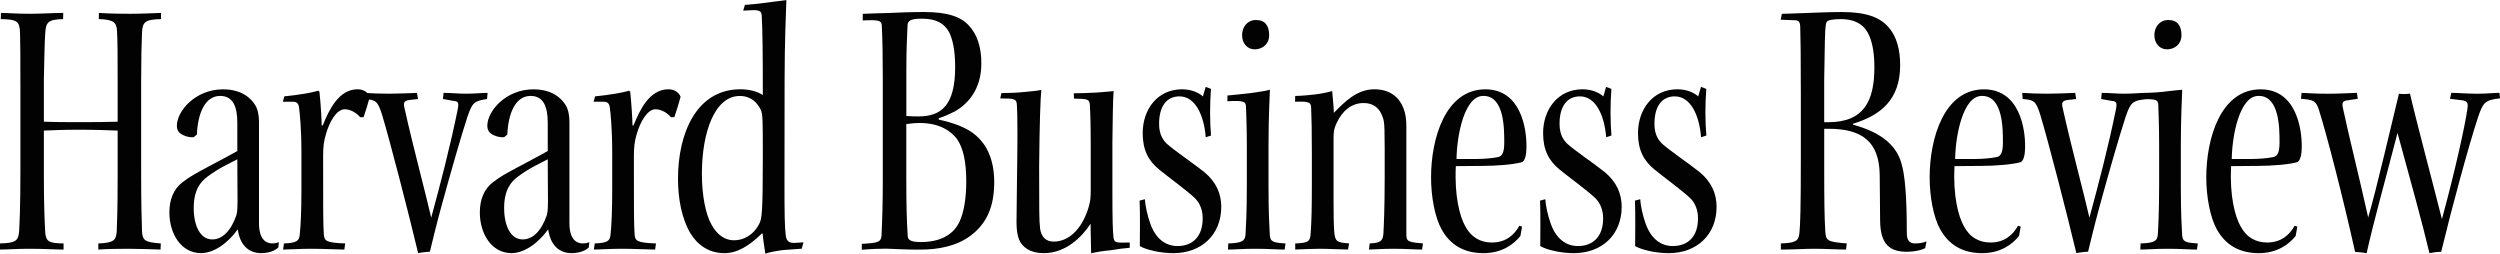
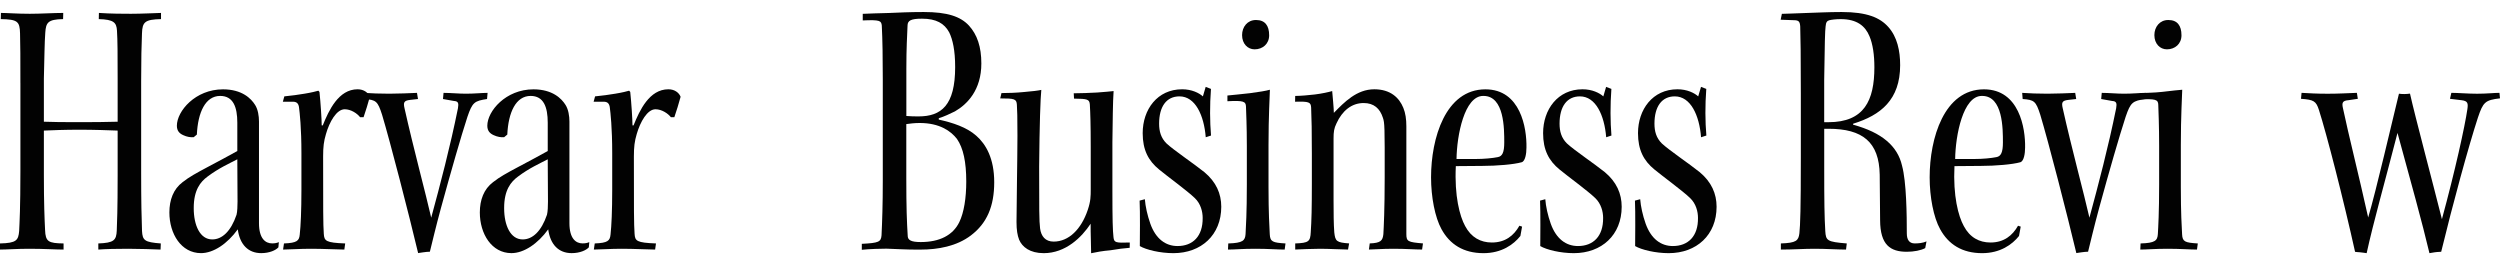
<svg xmlns="http://www.w3.org/2000/svg" width="365pt" height="37.03pt" viewBox="0 0 365 37.03" version="1.1">
  <defs>
    <clipPath id="clip1">
      <path d="M 98 0 L 118 0 L 118 37.031 L 98 37.031 Z M 98 0" />
    </clipPath>
  </defs>
  <g id="surface1">
    <path style="stroke:none;fill-rule:nonzero;fill:rgb(0.8%,0.8%,0.8%);fill-opacity:1;" d="M 2.977 12.109 C 2.977 8.324 2.977 6.66 2.926 4.875 C 2.887 3.117 2.555 2.832 0.113 2.789 L 0.137 1.887 C 0.992 1.887 2.5 2.012 4.352 2.012 C 5.918 2.012 7.859 1.887 9.234 1.887 L 9.211 2.789 C 6.969 2.828 6.707 3.309 6.609 4.793 C 6.508 6.105 6.48 8.543 6.406 11.48 L 6.406 17.77 C 7.5 17.82 9.445 17.836 11.449 17.836 C 13.492 17.836 15.637 17.82 17.176 17.77 L 17.176 11.496 C 17.176 7.871 17.168 5.898 17.078 4.457 C 17.004 3.301 16.613 2.844 14.422 2.789 L 14.441 1.887 C 16.223 2.008 17.91 2.012 19.117 2.012 C 20.707 2.012 22.605 1.91 23.508 1.887 L 23.508 2.789 C 21.168 2.844 20.781 3.203 20.73 4.871 C 20.66 6.586 20.609 8.625 20.609 11.797 L 20.609 25.215 C 20.609 29.43 20.668 31.996 20.734 33.727 C 20.812 35.098 21.105 35.363 23.477 35.543 L 23.441 36.438 C 22.312 36.395 20.367 36.32 18.707 36.32 C 17.191 36.32 15.328 36.352 14.355 36.438 L 14.355 35.543 C 16.66 35.465 16.977 35.055 17.047 33.68 C 17.09 32.457 17.176 30.789 17.176 25.605 L 17.176 19.066 C 15.82 19.012 13.668 18.938 11.582 18.938 C 9.496 18.938 7.504 19.012 6.406 19.066 L 6.406 25.535 C 6.406 29.656 6.5 31.922 6.582 33.586 C 6.645 35.285 7.066 35.512 9.281 35.543 L 9.281 36.438 C 8.156 36.438 6.453 36.32 4.234 36.32 C 2.559 36.32 0.938 36.438 0 36.438 L 0 35.543 C 2.41 35.488 2.68 35.082 2.797 33.723 C 2.855 32.449 2.98 30.414 2.98 24.898 L 2.98 12.109" />
    <path style="stroke:none;fill-rule:nonzero;fill:rgb(0.8%,0.8%,0.8%);fill-opacity:1;" d="M 28.285 30.355 C 28.285 27.734 29.266 26.547 30.289 25.789 C 31.969 24.527 33.484 23.871 34.648 23.258 L 34.68 29.43 C 34.68 30.035 34.652 30.922 34.535 31.352 C 33.715 33.77 32.426 34.957 30.988 34.957 C 29.207 34.957 28.285 32.91 28.285 30.41 Z M 34.648 22.051 C 33.336 22.793 31.934 23.52 30.176 24.461 C 28.68 25.266 27.625 25.828 26.648 26.605 C 25.312 27.613 24.73 29.191 24.73 31.02 C 24.73 34.145 26.461 36.957 29.348 36.957 C 31.16 36.957 33.188 35.598 34.715 33.484 C 35.016 35.723 36.25 36.957 38.137 36.957 C 39.359 36.957 40.262 36.531 40.645 36.113 L 40.711 35.352 C 40.41 35.48 40.129 35.535 39.73 35.535 C 38.758 35.535 37.812 34.844 37.812 32.582 C 37.812 28.547 37.812 19.371 37.812 17.738 C 37.812 16.953 37.668 15.98 37.25 15.328 C 36.664 14.383 35.336 13.043 32.559 13.043 C 28.508 13.043 25.824 16.234 25.824 18.355 C 25.824 19.098 26.191 19.48 26.746 19.73 C 27.293 19.992 27.852 20.074 28.285 20.027 L 28.742 19.648 C 28.891 16.395 29.996 14.004 32.145 14.004 C 34.047 14.004 34.648 15.621 34.648 17.91 L 34.648 22.051" />
    <path style="stroke:none;fill-rule:nonzero;fill:rgb(0.8%,0.8%,0.8%);fill-opacity:1;" d="M 44.008 22.348 C 44.008 18.66 43.762 16.48 43.648 15.609 C 43.555 15.082 43.293 14.859 42.793 14.852 L 41.297 14.852 L 41.512 14.07 C 42.609 13.957 43.535 13.84 44.477 13.676 C 45.465 13.516 46.16 13.336 46.484 13.242 L 46.645 13.426 C 46.809 14.996 46.969 17.48 46.969 18.305 L 47.125 18.305 C 48.012 16.105 49.426 13.035 52.211 13.035 C 53.164 13.035 53.793 13.578 53.996 14.133 C 53.898 14.566 53.23 16.738 53.082 17.113 L 52.574 17.113 C 52.16 16.574 51.25 15.953 50.328 15.953 C 49.133 15.953 48.094 17.797 47.59 19.574 C 47.273 20.629 47.176 21.434 47.176 22.852 C 47.176 30.617 47.176 32.727 47.273 34.125 C 47.336 35.184 47.578 35.438 50.398 35.543 L 50.273 36.438 C 49.188 36.426 47.113 36.32 45.414 36.32 C 43.746 36.32 42.406 36.426 41.328 36.438 L 41.461 35.543 C 43.371 35.469 43.676 35.148 43.762 34.254 C 43.902 33.02 44.008 30.758 44.008 27.742 L 44.008 22.348" />
    <path style="stroke:none;fill-rule:nonzero;fill:rgb(0.8%,0.8%,0.8%);fill-opacity:1;" d="M 53.141 13.559 C 54.121 13.629 55.562 13.684 56.836 13.68 C 58.117 13.68 59.934 13.602 60.879 13.559 L 61.027 14.457 L 59.867 14.586 C 59 14.691 58.848 14.93 59.066 15.832 C 60.344 21.574 62.184 28.363 62.957 31.781 C 64.27 26.949 65.73 21.414 66.863 15.797 C 66.992 15.051 66.898 14.777 66.277 14.742 L 64.676 14.457 L 64.758 13.559 C 65.824 13.562 66.957 13.68 68.02 13.68 C 69.293 13.68 70.367 13.559 71.188 13.559 L 71.109 14.457 C 69.277 14.738 68.973 14.922 68.25 17.039 C 67.281 20.023 65.879 24.891 64.383 30.359 C 63.641 33.082 63.086 35.445 62.762 36.75 C 62.488 36.762 62.16 36.777 61.836 36.832 C 61.562 36.887 61.258 36.898 61.047 36.949 C 59.715 31.348 56.965 20.688 55.781 16.75 C 55.145 14.773 54.906 14.578 53.211 14.457 L 53.141 13.559" />
    <path style="stroke:none;fill-rule:nonzero;fill:rgb(0.8%,0.8%,0.8%);fill-opacity:1;" d="M 73.605 30.355 C 73.605 27.734 74.59 26.547 75.613 25.789 C 77.289 24.527 78.809 23.871 79.969 23.258 L 80.004 29.43 C 80.004 30.035 79.977 30.922 79.859 31.352 C 79.039 33.77 77.75 34.957 76.312 34.957 C 74.527 34.957 73.605 32.91 73.605 30.41 Z M 79.969 22.051 C 78.656 22.793 77.258 23.52 75.5 24.461 C 74.004 25.266 72.949 25.828 71.973 26.605 C 70.641 27.613 70.055 29.191 70.055 31.02 C 70.055 34.145 71.785 36.957 74.672 36.957 C 76.48 36.957 78.512 35.598 80.039 33.484 C 80.34 35.723 81.578 36.957 83.461 36.957 C 84.684 36.957 85.586 36.531 85.969 36.113 L 86.035 35.352 C 85.734 35.48 85.453 35.535 85.055 35.535 C 84.082 35.535 83.137 34.844 83.137 32.582 C 83.137 28.547 83.137 19.371 83.137 17.738 C 83.137 16.953 82.988 15.98 82.574 15.328 C 81.988 14.383 80.66 13.043 77.883 13.043 C 73.832 13.043 71.148 16.234 71.148 18.355 C 71.148 19.098 71.516 19.48 72.07 19.73 C 72.621 19.992 73.176 20.074 73.609 20.027 L 74.066 19.648 C 74.215 16.395 75.32 14.004 77.469 14.004 C 79.371 14.004 79.969 15.621 79.969 17.91 L 79.969 22.051" />
    <path style="stroke:none;fill-rule:nonzero;fill:rgb(0.8%,0.8%,0.8%);fill-opacity:1;" d="M 89.383 22.348 C 89.383 18.66 89.137 16.48 89.023 15.609 C 88.926 15.082 88.668 14.859 88.164 14.852 L 86.668 14.852 L 86.883 14.07 C 87.98 13.957 88.91 13.84 89.848 13.676 C 90.836 13.516 91.535 13.336 91.855 13.242 L 92.016 13.426 C 92.184 14.996 92.34 17.48 92.344 18.305 L 92.5 18.305 C 93.387 16.105 94.801 13.035 97.586 13.035 C 98.539 13.035 99.164 13.578 99.367 14.133 C 99.27 14.566 98.605 16.738 98.453 17.113 L 97.949 17.113 C 97.535 16.574 96.621 15.953 95.703 15.953 C 94.504 15.953 93.473 17.797 92.961 19.574 C 92.648 20.629 92.547 21.434 92.547 22.852 C 92.547 30.617 92.547 32.727 92.648 34.125 C 92.707 35.184 92.953 35.438 95.773 35.543 L 95.648 36.438 C 94.562 36.426 92.488 36.32 90.785 36.32 C 89.121 36.32 87.781 36.426 86.703 36.438 L 86.832 35.543 C 88.746 35.469 89.047 35.148 89.137 34.254 C 89.277 33.02 89.383 30.758 89.383 27.742 L 89.383 22.348" />
    <g clip-path="url(#clip1)" clip-rule="nonzero">
-       <path style="stroke:none;fill-rule:nonzero;fill:rgb(0.8%,0.8%,0.8%);fill-opacity:1;" d="M 102.477 25.371 C 102.477 19.312 104.348 14.012 108.012 14.012 C 109.672 14.012 110.578 15.023 111.066 16.02 C 111.367 16.625 111.371 17.551 111.371 22.84 C 111.371 31.152 111.23 31.945 110.844 32.688 C 109.934 34.426 108.477 35.082 107.16 35.082 C 105.965 35.082 104.785 34.445 103.887 32.805 C 103.059 31.383 102.477 28.629 102.477 25.422 Z M 108.504 1.555 C 110.812 1.395 111.164 1.438 111.215 2.328 C 111.336 4.555 111.371 7.742 111.371 13.879 C 110.516 13.301 109.281 13.035 108.105 13.035 C 101.625 13.035 98.988 19.562 98.988 26.074 C 98.988 29.074 99.543 31.918 100.785 34.031 C 101.82 35.754 103.488 36.961 105.77 36.961 C 107.668 36.961 109.457 35.844 111.234 34.082 L 111.34 34.094 C 111.371 34.527 111.523 35.688 111.734 37.031 C 112.344 36.828 113.301 36.633 114.359 36.504 C 115.445 36.441 116.57 36.332 117.055 36.312 L 117.309 35.383 L 115.887 35.469 C 115.352 35.457 114.863 35.32 114.73 34.457 C 114.551 33.027 114.535 31.23 114.535 26.457 L 114.551 11.707 C 114.562 5.941 114.734 2.297 114.812 0.004 C 113.035 0.238 110.441 0.613 108.758 0.715 L 108.504 1.555" />
-     </g>
+       </g>
    <path style="stroke:none;fill-rule:nonzero;fill:rgb(0.8%,0.8%,0.8%);fill-opacity:1;" d="M 132.328 10.043 C 132.328 6.922 132.438 5.398 132.5 3.75 C 132.5 3.004 132.977 2.727 134.617 2.727 C 136.688 2.727 137.875 3.414 138.582 4.723 C 139.094 5.766 139.453 7.348 139.453 9.793 C 139.453 15.387 137.422 16.996 134.105 16.996 C 133.469 16.996 133.004 16.988 132.328 16.934 Z M 125.82 36.469 C 127.012 36.348 128.59 36.305 129.414 36.305 C 130.289 36.344 130.898 36.352 131.68 36.395 C 132.551 36.441 133.238 36.441 134.414 36.441 C 136.945 36.441 139.676 35.953 141.758 34.367 C 144.098 32.594 145.156 30.105 145.156 26.613 C 145.156 23.133 143.953 21.062 142.539 19.82 C 141.141 18.574 139.094 17.91 137.062 17.461 L 137.062 17.258 C 137.922 16.996 138.633 16.637 139.426 16.258 C 141.238 15.211 143.277 13.133 143.277 9.266 C 143.277 6.84 142.672 5.059 141.465 3.734 C 140.234 2.41 138.32 1.754 134.863 1.754 C 132.695 1.754 131.211 1.84 129.801 1.895 C 128.184 1.926 127.117 1.977 125.961 2.02 L 125.961 2.984 C 128.508 2.871 128.652 3.031 128.742 3.723 C 128.848 5.875 128.887 8.387 128.887 11.57 L 128.887 26.418 C 128.887 29.781 128.801 32.363 128.703 34.371 C 128.617 35.309 128.312 35.477 125.824 35.598 L 125.824 36.469 Z M 132.32 18.117 C 132.848 18.043 133.523 17.957 134.273 17.957 C 137.195 17.957 138.84 19.141 139.723 20.293 C 140.637 21.621 141.074 23.629 141.074 26.516 C 141.074 28.891 140.742 31.027 140.059 32.43 C 139.125 34.359 137.16 35.34 134.43 35.34 C 133.035 35.34 132.582 35.062 132.531 34.516 C 132.395 32.309 132.32 30.344 132.32 26.023 L 132.32 18.117" />
    <path style="stroke:none;fill-rule:nonzero;fill:rgb(0.8%,0.8%,0.8%);fill-opacity:1;" d="M 156.766 13.621 C 157.766 13.621 159.098 13.566 160.18 13.508 C 161.289 13.441 162.113 13.336 162.586 13.297 C 162.469 14.953 162.457 17.648 162.41 20.77 L 162.41 27.77 C 162.41 32.133 162.457 33.621 162.57 34.637 C 162.66 35.41 162.836 35.48 164.949 35.406 L 164.934 36.18 C 164.195 36.234 163.203 36.352 162.094 36.543 C 160.98 36.637 160.07 36.805 159.305 36.969 C 159.309 35.77 159.215 34.133 159.234 32.66 C 157.934 34.637 155.594 36.961 152.387 36.961 C 150.363 36.961 149.242 36.059 148.793 35 C 148.539 34.348 148.41 33.566 148.41 32.418 C 148.422 29.27 148.535 23.871 148.547 19.844 C 148.547 17.125 148.516 16.004 148.465 15.293 C 148.41 14.441 148.117 14.367 146.031 14.367 L 146.215 13.59 C 147.133 13.59 148.414 13.547 149.555 13.43 C 150.672 13.336 151.586 13.23 152.031 13.125 C 151.902 14.32 151.77 18.219 151.715 24.312 C 151.715 30.41 151.715 32.289 151.852 33.352 C 152.008 34.508 152.625 35.273 153.84 35.273 C 156.031 35.273 157.859 33.484 158.816 30.637 C 159.242 29.383 159.246 28.648 159.246 27.648 L 159.246 21.426 C 159.246 18.102 159.184 16.398 159.117 15.25 C 159.051 14.484 158.766 14.426 156.809 14.398 L 156.766 13.621" />
    <path style="stroke:none;fill-rule:nonzero;fill:rgb(0.8%,0.8%,0.8%);fill-opacity:1;" d="M 176.039 20.039 C 175.781 16.828 174.516 14.07 172.203 14.07 C 170.293 14.07 169.23 15.566 169.23 18.055 C 169.23 19.176 169.5 20.141 170.309 20.941 C 171.344 21.91 174.41 23.98 175.844 25.137 C 177.555 26.566 178.305 28.273 178.305 30.188 C 178.305 34.316 175.371 36.961 171.316 36.961 C 169.352 36.961 167.328 36.465 166.414 35.926 C 166.422 35.016 166.469 30.945 166.383 29.289 L 167.148 29.086 C 167.234 30.145 167.512 31.418 167.949 32.664 C 168.742 34.879 170.18 35.922 171.918 35.922 C 174.145 35.922 175.621 34.504 175.59 31.816 C 175.59 30.902 175.309 29.746 174.441 28.918 C 173.297 27.82 170.48 25.781 169.242 24.758 C 167.656 23.469 166.832 21.883 166.832 19.441 C 166.832 15.988 168.969 13.035 172.594 13.035 C 173.992 13.035 175.066 13.57 175.621 14.074 L 176.031 12.684 L 176.801 12.98 C 176.621 15.375 176.637 17.734 176.809 19.789 L 176.039 20.039" />
    <path style="stroke:none;fill-rule:nonzero;fill:rgb(0.8%,0.8%,0.8%);fill-opacity:1;" d="M 183.398 2.922 C 184.691 2.922 185.297 3.746 185.297 5.152 C 185.297 6.406 184.352 7.203 183.176 7.203 C 182.156 7.203 181.344 6.383 181.344 5.129 C 181.344 3.91 182.141 2.922 183.352 2.922 Z M 187.562 36.438 C 186.52 36.438 185.168 36.32 183.27 36.32 C 181.43 36.32 180.223 36.438 179.285 36.438 L 179.328 35.543 C 181.449 35.48 181.789 35.129 181.852 34.168 C 181.906 33.18 182.039 31.043 182.039 26.93 L 182.039 21.301 C 182.039 18.398 181.938 16.402 181.914 15.57 C 181.895 14.789 181.512 14.66 179.203 14.781 L 179.203 13.945 C 180.02 13.859 181.277 13.75 182.488 13.605 C 183.746 13.445 184.867 13.258 185.406 13.102 C 185.387 14.078 185.203 16.934 185.203 21.188 L 185.203 27.273 C 185.203 31.215 185.332 33.027 185.387 34.211 C 185.441 35.297 185.816 35.43 187.684 35.543 L 187.562 36.438" />
    <path style="stroke:none;fill-rule:nonzero;fill:rgb(0.8%,0.8%,0.8%);fill-opacity:1;" d="M 189.102 35.543 C 191.074 35.469 191.305 35.266 191.371 33.883 C 191.484 32.199 191.531 30.387 191.531 26.754 L 191.531 22.414 C 191.531 19.367 191.496 17.18 191.426 15.703 C 191.379 14.914 191.125 14.793 189.082 14.852 L 189.098 14.008 C 189.91 14 191.066 13.902 191.965 13.793 C 192.992 13.668 193.934 13.457 194.5 13.297 C 194.594 14.426 194.727 15.676 194.742 16.477 C 196.246 14.941 198.066 13.035 200.648 13.035 C 202.988 13.035 204.285 14.25 204.887 15.75 C 205.203 16.508 205.328 17.414 205.328 18.441 L 205.328 34.16 C 205.328 35.254 205.539 35.355 207.754 35.539 L 207.625 36.434 C 206.59 36.434 205.293 36.32 203.441 36.32 C 201.703 36.32 200.582 36.434 199.863 36.434 L 199.98 35.539 C 201.59 35.48 201.867 35.141 201.973 34.184 C 202.031 33.141 202.164 30.543 202.164 25.957 C 202.176 18.414 202.16 17.945 201.902 17.191 C 201.469 15.836 200.586 15.043 199.09 15.043 C 197.328 15.043 195.949 16.191 195.129 18.008 C 194.766 18.734 194.699 19.262 194.699 20.227 L 194.699 29.203 C 194.699 31.152 194.715 32.77 194.805 33.922 C 194.945 35.234 195.145 35.406 196.973 35.539 L 196.812 36.434 C 196.098 36.434 193.984 36.32 192.754 36.32 C 191.465 36.32 190.02 36.398 189.102 36.434 L 189.102 35.543" />
    <path style="stroke:none;fill-rule:nonzero;fill:rgb(0.8%,0.8%,0.8%);fill-opacity:1;" d="M 216.594 14.004 C 219.645 14.004 219.621 18.836 219.621 20.801 C 219.621 22.281 219.324 22.832 218.668 22.941 C 217.93 23.09 216.699 23.215 215.379 23.215 C 214.492 23.215 213.582 23.215 212.652 23.215 C 212.699 19.746 213.805 14.004 216.543 14.004 Z M 222.223 33.086 L 221.832 32.957 C 221.023 34.395 219.777 35.406 217.809 35.406 C 216.18 35.406 214.789 34.668 213.91 33.004 C 213.117 31.566 212.336 28.621 212.551 24.254 C 213.867 24.254 215.363 24.242 216.41 24.223 C 218.578 24.219 221.012 24.012 222.164 23.688 C 222.691 23.535 222.863 22.43 222.863 21.535 C 222.918 18.73 222.02 13.043 216.871 13.043 C 211.035 13.043 208.934 20.191 208.934 25.891 C 208.934 28.754 209.504 31.734 210.457 33.457 C 211.672 35.676 213.66 36.961 216.59 36.961 C 219.234 36.961 220.977 35.711 221.977 34.453 L 222.223 33.086" />
    <path style="stroke:none;fill-rule:nonzero;fill:rgb(0.8%,0.8%,0.8%);fill-opacity:1;" d="M 234.504 20.039 C 234.242 16.828 232.98 14.07 230.672 14.07 C 228.758 14.07 227.695 15.566 227.695 18.055 C 227.695 19.176 227.961 20.141 228.77 20.941 C 229.805 21.91 232.875 23.98 234.309 25.137 C 236.016 26.566 236.766 28.273 236.766 30.188 C 236.766 34.316 233.836 36.961 229.777 36.961 C 227.816 36.961 225.789 36.465 224.879 35.926 C 224.883 35.016 224.93 30.945 224.848 29.289 L 225.613 29.086 C 225.691 30.145 225.973 31.418 226.41 32.664 C 227.207 34.879 228.645 35.922 230.383 35.922 C 232.605 35.922 234.086 34.504 234.055 31.816 C 234.055 30.902 233.766 29.746 232.906 28.918 C 231.762 27.82 228.945 25.781 227.707 24.758 C 226.121 23.469 225.293 21.883 225.293 19.441 C 225.293 15.988 227.434 13.035 231.055 13.035 C 232.453 13.035 233.527 13.57 234.086 14.074 L 234.492 12.684 L 235.262 12.98 C 235.086 15.375 235.102 17.734 235.27 19.789 L 234.504 20.039" />
    <path style="stroke:none;fill-rule:nonzero;fill:rgb(0.8%,0.8%,0.8%);fill-opacity:1;" d="M 248.355 20.039 C 248.102 16.828 246.836 14.07 244.52 14.07 C 242.609 14.07 241.551 15.566 241.551 18.055 C 241.551 19.176 241.816 20.141 242.625 20.941 C 243.66 21.91 246.727 23.98 248.16 25.137 C 249.871 26.566 250.621 28.273 250.621 30.188 C 250.621 34.316 247.691 36.961 243.633 36.961 C 241.672 36.961 239.645 36.465 238.73 35.926 C 238.738 35.016 238.781 30.945 238.703 29.289 L 239.469 29.086 C 239.551 30.145 239.828 31.418 240.266 32.664 C 241.062 34.879 242.5 35.922 244.234 35.922 C 246.461 35.922 247.941 34.504 247.906 31.816 C 247.906 30.902 247.625 29.746 246.758 28.918 C 245.613 27.82 242.801 25.781 241.562 24.758 C 239.973 23.469 239.148 21.883 239.148 19.441 C 239.148 15.988 241.285 13.035 244.91 13.035 C 246.309 13.035 247.387 13.57 247.938 14.074 L 248.348 12.684 L 249.117 12.98 C 248.938 15.375 248.953 17.734 249.129 19.789 L 248.355 20.039" />
    <path style="stroke:none;fill-rule:nonzero;fill:rgb(0.8%,0.8%,0.8%);fill-opacity:1;" d="M 266.332 11.676 C 266.41 6.25 266.449 4.488 266.539 3.848 C 266.586 3.254 266.746 3.047 267.086 2.953 C 267.391 2.879 267.996 2.793 268.758 2.793 C 271.105 2.793 272.32 3.785 272.941 5.285 C 273.434 6.426 273.66 8.035 273.66 9.82 C 273.66 14.676 272.168 17.84 266.961 17.84 L 266.332 17.84 Z M 262.922 23.02 C 262.922 30.477 262.84 32.832 262.711 34.066 C 262.574 35.148 262.246 35.465 260.008 35.543 L 260.008 36.438 C 261.836 36.438 263.336 36.32 264.93 36.32 C 266.562 36.32 268.324 36.438 269.52 36.438 L 269.629 35.543 C 266.77 35.309 266.578 35.141 266.492 33.75 C 266.367 31.613 266.336 29.547 266.336 24.402 L 266.336 18.801 L 266.973 18.801 C 271.93 18.801 274.359 20.734 274.438 25.512 C 274.457 27.508 274.496 30.531 274.496 32.145 C 274.508 35.773 276 36.758 278.398 36.758 C 279.422 36.758 280.465 36.559 281.082 36.223 L 281.27 35.242 C 280.738 35.484 280.105 35.539 279.539 35.539 C 278.809 35.539 278.395 35.059 278.395 34.094 C 278.395 31.449 278.344 26.543 277.695 24.18 C 277.043 21.328 274.754 19.348 270.555 18.207 L 270.555 18.062 C 274.578 16.828 277.422 14.562 277.422 9.516 C 277.422 7.426 276.996 5.395 275.699 3.945 C 274.48 2.57 272.574 1.754 268.871 1.754 C 266.938 1.754 265.172 1.855 263.555 1.902 C 261.988 1.949 261.012 2.012 260.152 2.02 L 259.977 2.879 L 261.93 2.949 C 262.621 2.957 262.781 3.156 262.832 3.855 C 262.879 5.258 262.922 8.07 262.922 13.703 L 262.922 23.02" />
    <path style="stroke:none;fill-rule:nonzero;fill:rgb(0.8%,0.8%,0.8%);fill-opacity:1;" d="M 289.395 14.004 C 292.445 14.004 292.426 18.836 292.426 20.801 C 292.426 22.281 292.121 22.832 291.469 22.941 C 290.727 23.09 289.496 23.215 288.176 23.215 C 287.293 23.215 286.383 23.215 285.453 23.215 C 285.5 19.746 286.605 14.004 289.34 14.004 Z M 295.023 33.086 L 294.633 32.957 C 293.82 34.395 292.574 35.406 290.609 35.406 C 288.98 35.406 287.59 34.668 286.715 33.004 C 285.918 31.566 285.133 28.621 285.352 24.254 C 286.668 24.254 288.156 24.242 289.215 24.223 C 291.375 24.219 293.809 24.012 294.965 23.688 C 295.488 23.535 295.664 22.43 295.664 21.535 C 295.719 18.73 294.816 13.043 289.664 13.043 C 283.832 13.043 281.73 20.191 281.73 25.891 C 281.73 28.754 282.297 31.734 283.258 33.457 C 284.473 35.676 286.461 36.961 289.387 36.961 C 292.035 36.961 293.773 35.711 294.777 34.453 L 295.023 33.086" />
    <path style="stroke:none;fill-rule:nonzero;fill:rgb(0.8%,0.8%,0.8%);fill-opacity:1;" d="M 295.238 13.559 C 296.223 13.629 297.66 13.684 298.934 13.68 C 300.211 13.68 302.031 13.602 302.98 13.559 L 303.125 14.457 L 301.965 14.586 C 301.098 14.691 300.945 14.93 301.164 15.832 C 302.441 21.574 304.285 28.363 305.055 31.781 C 306.367 26.949 307.828 21.414 308.961 15.797 C 309.09 15.051 308.992 14.777 308.371 14.742 L 306.773 14.457 L 306.855 13.559 C 307.926 13.562 309.055 13.68 310.117 13.68 C 311.391 13.68 312.465 13.559 313.285 13.559 L 313.203 14.457 C 311.375 14.738 311.07 14.922 310.348 17.039 C 309.379 20.023 307.973 24.891 306.477 30.359 C 305.738 33.082 305.184 35.445 304.859 36.75 C 304.59 36.762 304.254 36.777 303.934 36.832 C 303.656 36.887 303.355 36.898 303.145 36.949 C 301.812 31.348 299.066 20.688 297.879 16.75 C 297.242 14.773 297.004 14.578 295.309 14.457 L 295.238 13.559" />
    <path style="stroke:none;fill-rule:nonzero;fill:rgb(0.8%,0.8%,0.8%);fill-opacity:1;" d="M 316.598 2.922 C 317.891 2.922 318.496 3.746 318.496 5.152 C 318.496 6.406 317.551 7.203 316.371 7.203 C 315.352 7.203 314.539 6.383 314.539 5.129 C 314.539 3.91 315.34 2.922 316.547 2.922 Z M 318.605 13.102 C 318.586 14.078 318.402 16.934 318.402 21.188 L 318.402 27.273 C 318.402 31.215 318.527 33.027 318.586 34.211 C 318.637 35.297 319.016 35.43 320.879 35.543 L 320.758 36.438 C 319.719 36.438 318.363 36.32 316.469 36.32 C 314.629 36.32 313.418 36.438 312.484 36.438 L 312.523 35.543 C 314.648 35.48 314.988 35.129 315.047 34.168 C 315.102 33.18 315.234 31.043 315.234 26.93 L 315.234 21.301 C 315.234 18.398 315.137 16.145 315.109 15.312 C 315.094 14.531 314.703 14.402 312.402 14.523 L 312.402 13.621 C 313.215 13.535 314.473 13.555 315.684 13.414 C 316.941 13.254 318.289 13.125 318.605 13.102" />
-     <path style="stroke:none;fill-rule:nonzero;fill:rgb(0.8%,0.8%,0.8%);fill-opacity:1;" d="M 329.781 14.004 C 332.832 14.004 332.812 18.836 332.812 20.801 C 332.812 22.281 332.508 22.832 331.855 22.941 C 331.113 23.09 329.883 23.215 328.562 23.215 C 327.68 23.215 326.766 23.215 325.836 23.215 C 325.887 19.746 326.988 14.004 329.727 14.004 Z M 335.41 33.086 L 335.02 32.957 C 334.211 34.395 332.961 35.406 330.996 35.406 C 329.367 35.406 327.98 34.668 327.102 33.004 C 326.305 31.566 325.52 28.621 325.738 24.254 C 327.055 24.254 328.547 24.242 329.598 24.223 C 331.762 24.219 334.195 24.012 335.352 23.688 C 335.875 23.535 336.055 22.43 336.055 21.535 C 336.102 18.73 335.207 13.043 330.055 13.043 C 324.219 13.043 322.117 20.191 322.117 25.891 C 322.117 28.754 322.688 31.734 323.641 33.457 C 324.859 35.676 326.848 36.961 329.777 36.961 C 332.422 36.961 334.16 35.711 335.164 34.453 L 335.41 33.086" />
    <path style="stroke:none;fill-rule:nonzero;fill:rgb(0.8%,0.8%,0.8%);fill-opacity:1;" d="M 336.027 13.555 C 337.031 13.609 338.273 13.691 339.895 13.684 C 341.348 13.684 342.812 13.605 344.105 13.555 L 344.242 14.426 L 342.867 14.629 C 342.004 14.695 341.895 15.012 342.066 15.77 C 342.875 19.629 344.418 25.707 345.754 31.754 C 346.98 27.59 349.203 17.918 350.246 13.684 C 350.84 13.75 351.238 13.75 351.859 13.668 C 352.559 16.832 355.285 27.062 356.52 32 C 358.438 24.961 359.871 18.457 360.238 15.938 C 360.359 15.094 360.309 14.746 359.41 14.633 L 357.699 14.426 L 357.895 13.555 C 358.914 13.555 360.234 13.684 361.656 13.684 C 363.113 13.684 364.125 13.555 364.922 13.555 L 365 14.359 C 362.82 14.609 362.535 14.918 361.777 17.164 C 360.422 21.305 358.082 29.875 356.414 36.758 C 355.898 36.766 355.676 36.82 355.484 36.832 C 355.273 36.879 355.121 36.895 354.699 36.961 C 353.711 32.75 351.848 26.035 350.035 19.406 C 348.012 27.258 346.559 32.289 345.531 36.961 C 345.195 36.898 344.855 36.879 344.539 36.832 C 344.258 36.812 344.023 36.801 343.84 36.766 C 342.172 29.227 339.672 19.496 338.566 16.059 C 338.145 14.75 337.801 14.555 335.945 14.426 L 336.027 13.555" />
  </g>
</svg>